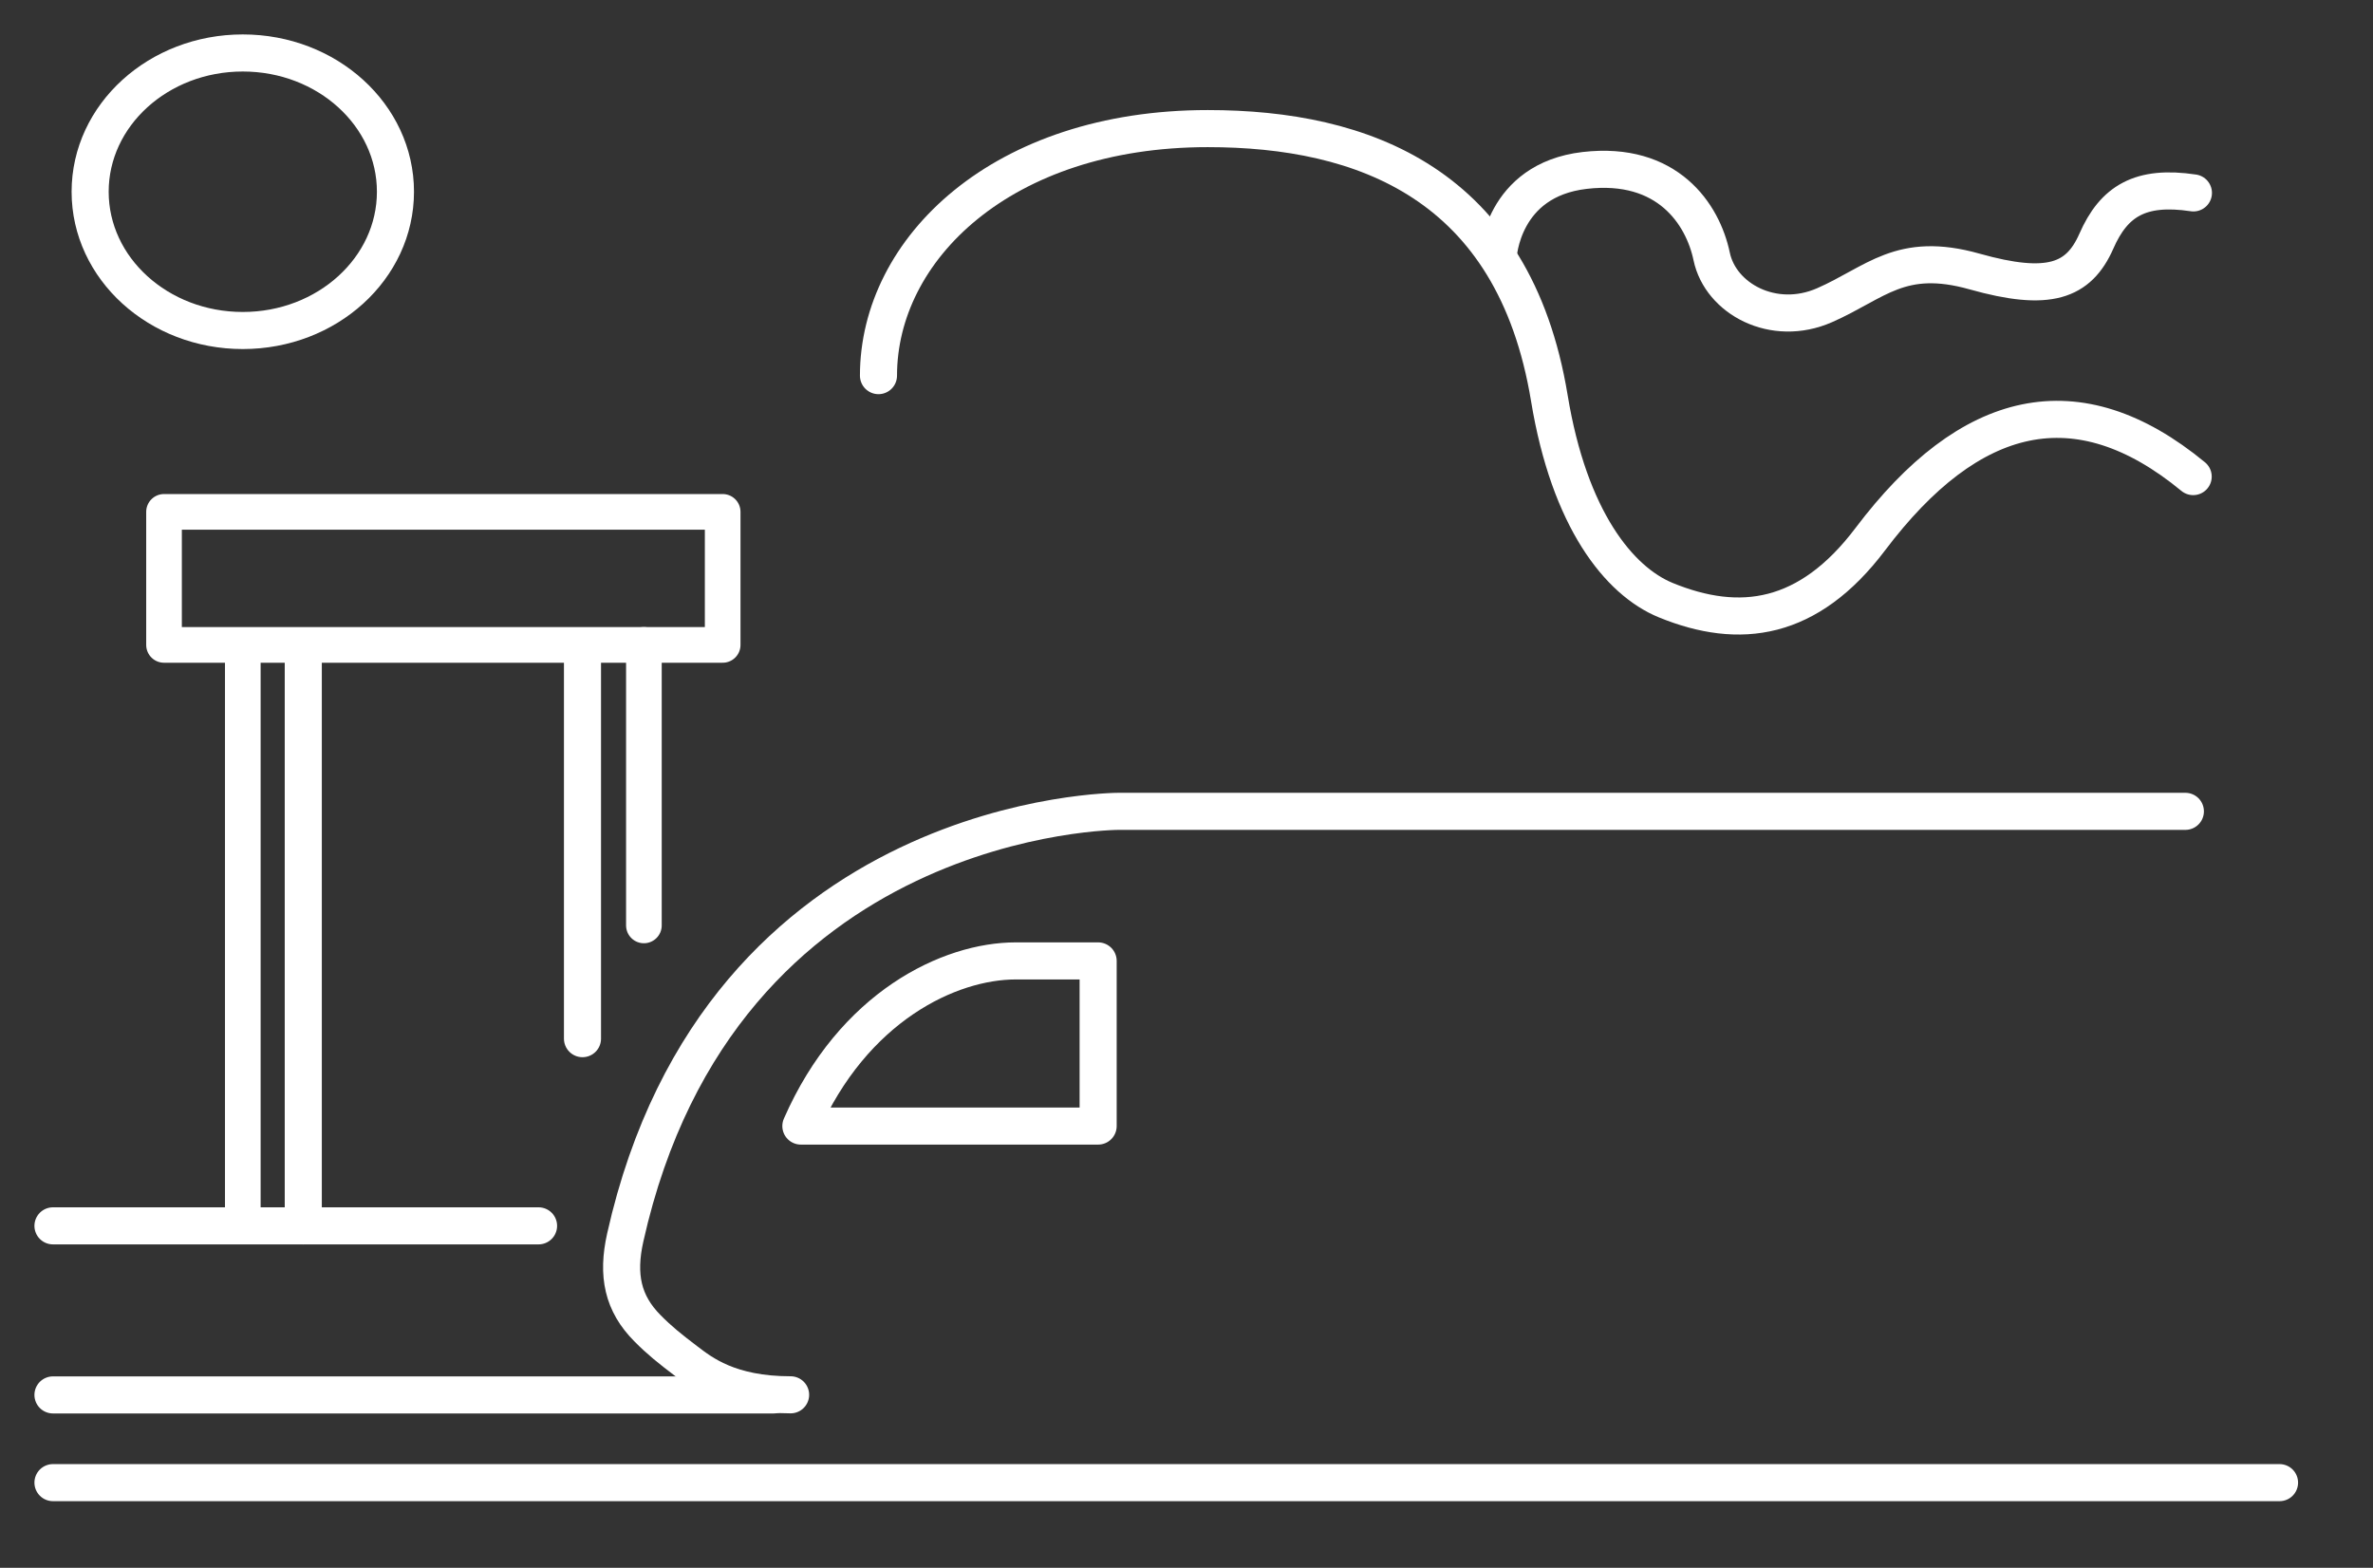
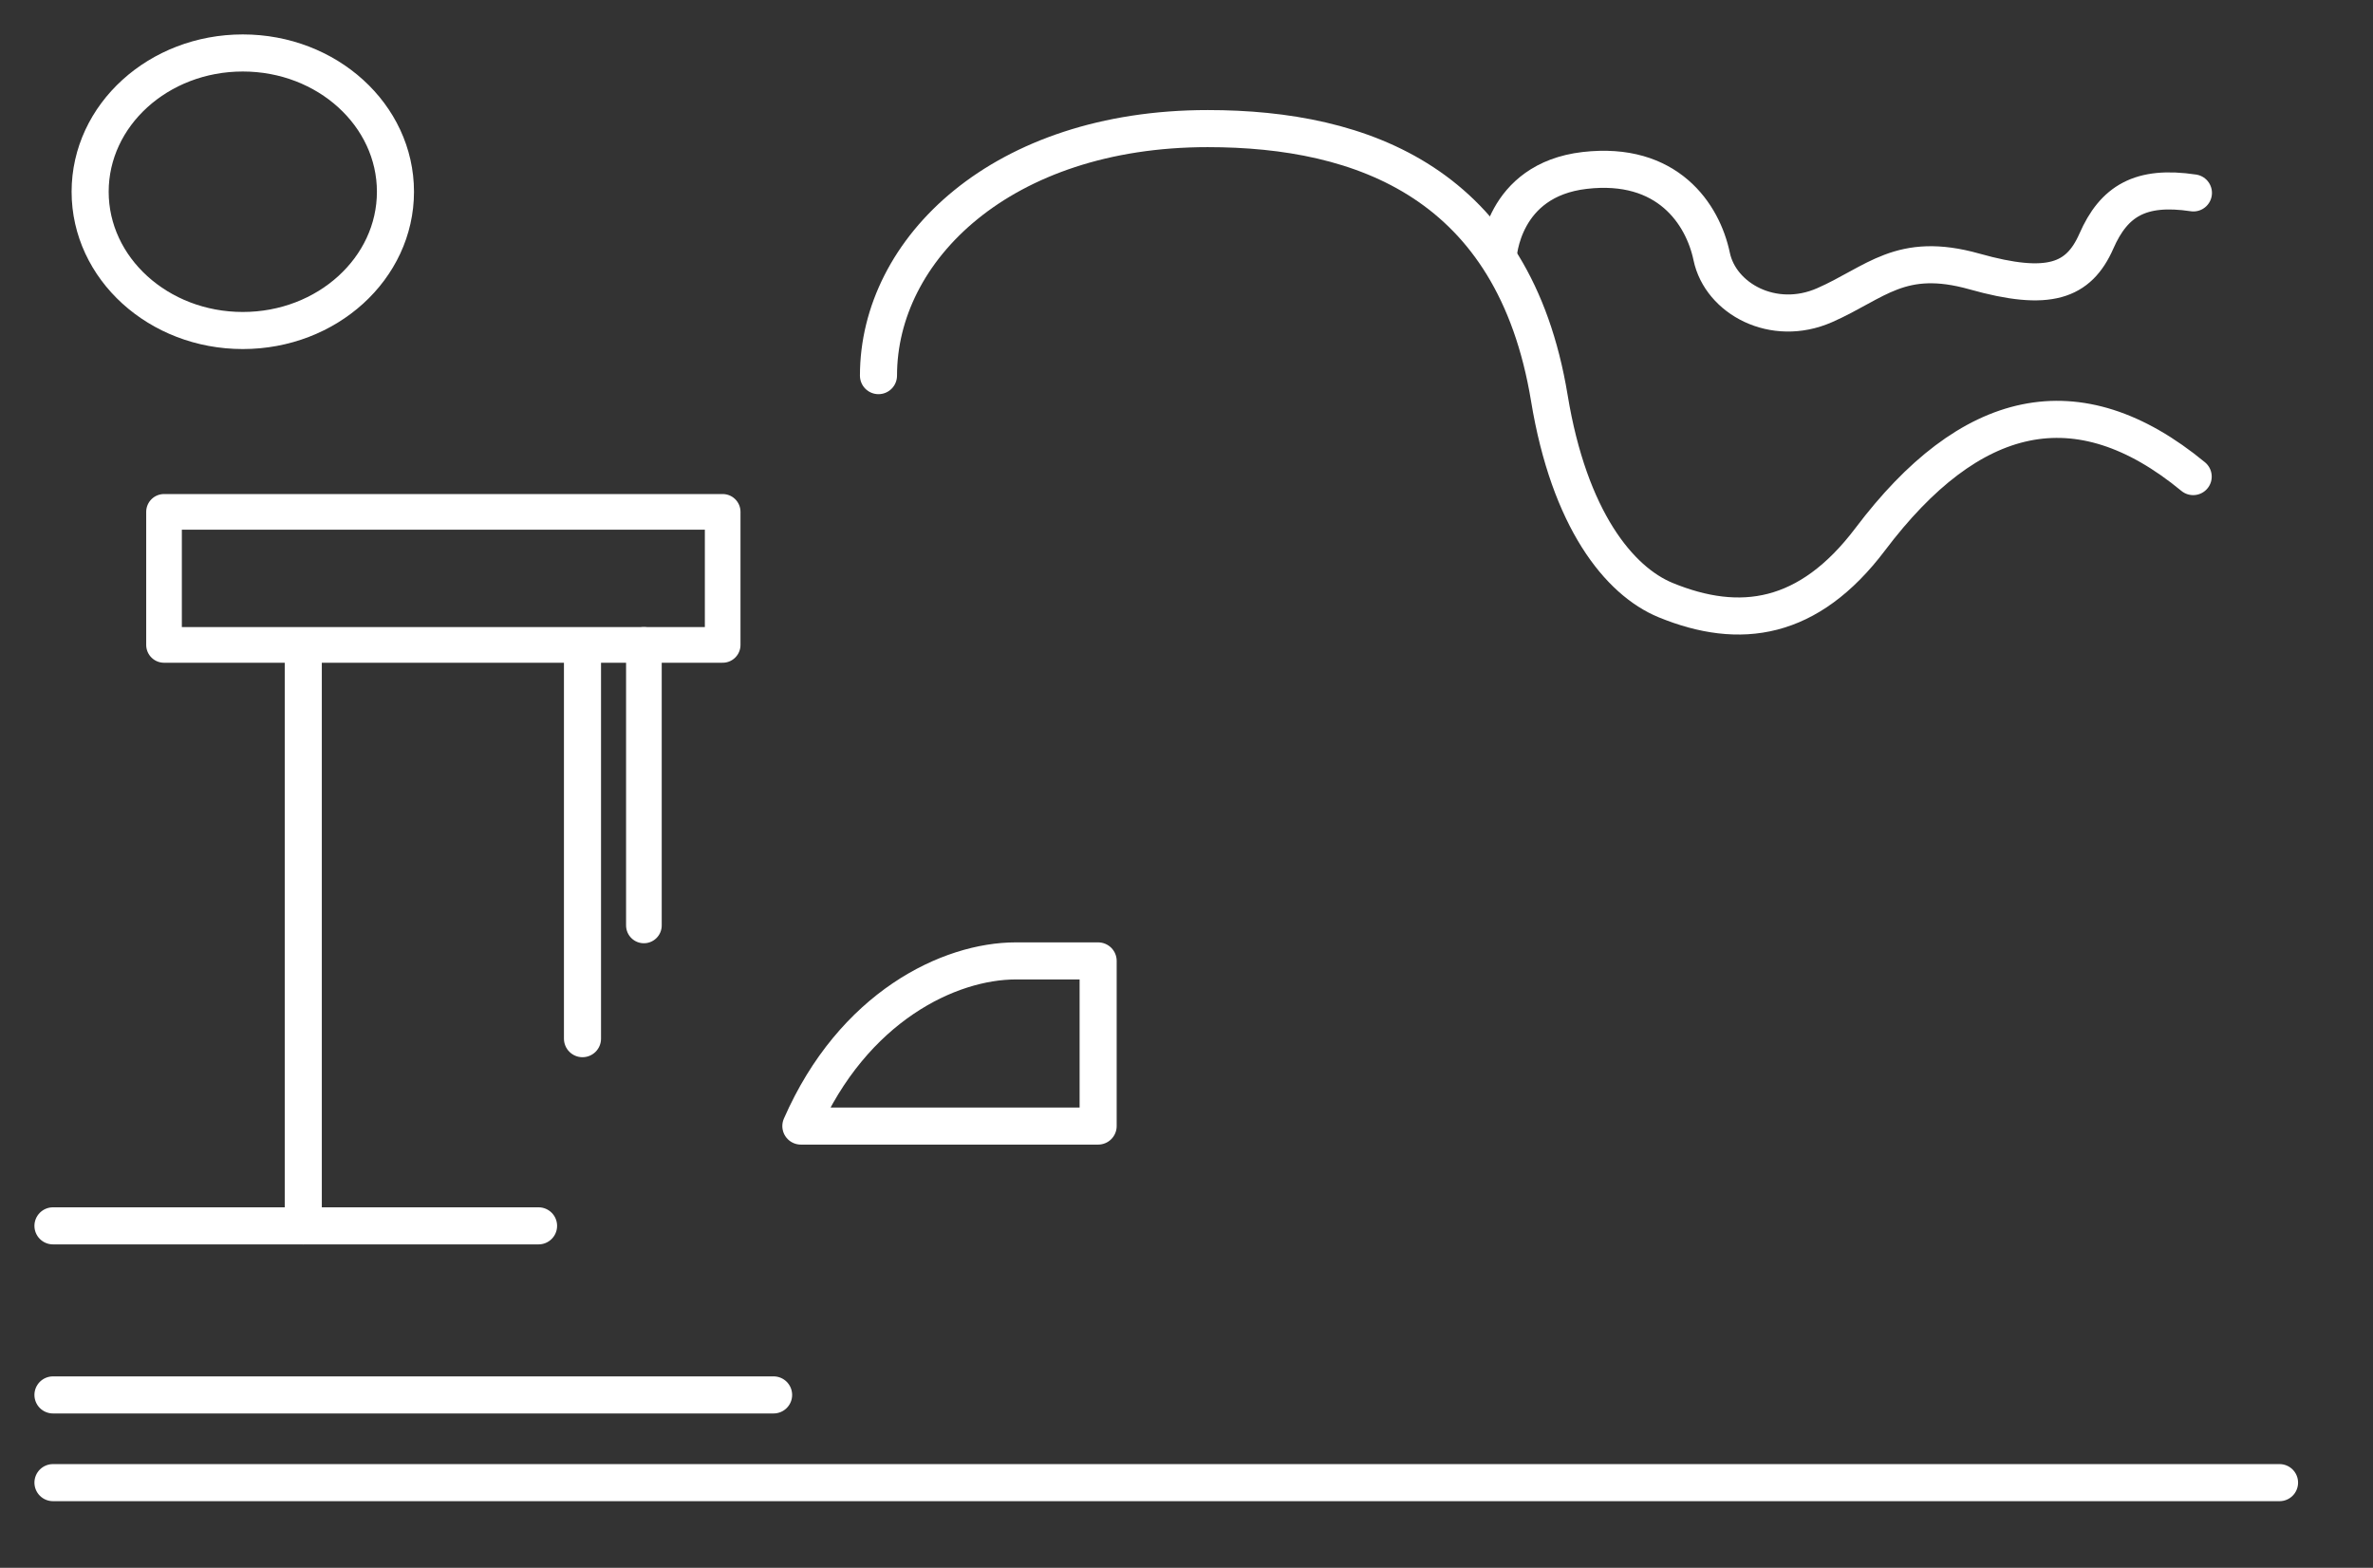
<svg xmlns="http://www.w3.org/2000/svg" fill="none" viewBox="0 0 224 148" height="148" width="224">
  <rect x="0" y="0" width="224" height="148" fill="#333333" stroke="none" />
  <path stroke-linejoin="round" stroke-linecap="round" stroke-miterlimit="10" stroke-width="3.5" stroke="white" d="M103.659 106.3V90.71H95.893C89.623 90.71 80.537 95.01 75.598 106.3H103.659Z" />
  <path stroke-linejoin="round" stroke-linecap="round" stroke-miterlimit="10" stroke-width="3.5" stroke="white" d="M22.919 31.2C30.877 31.2 37.329 25.335 37.329 18.1C37.329 10.865 30.877 5 22.919 5C14.961 5 8.509 10.865 8.509 18.1C8.509 25.335 14.961 31.2 22.919 31.2Z" />
-   <path stroke-linejoin="round" stroke-linecap="round" stroke-miterlimit="10" stroke-width="3.5" stroke="white" d="M206.289 76.59C170.22 76.59 105.595 76.59 105.595 76.59C105.595 76.59 68.019 76.57 59.021 116.82C58.218 120.39 58.79 123.04 61.111 125.38C62.244 126.53 63.234 127.32 64.774 128.49C66.237 129.6 68.822 131.67 74.63 131.67" />
  <path stroke-linejoin="round" stroke-linecap="round" stroke-miterlimit="10" stroke-width="3.5" stroke="white" d="M50.837 115.72H5" />
  <path stroke-linejoin="round" stroke-linecap="round" stroke-miterlimit="10" stroke-width="3.5" stroke="white" d="M73.024 131.68H5" />
  <path stroke-linejoin="round" stroke-linecap="round" stroke-miterlimit="10" stroke-width="3.5" stroke="white" d="M215.177 139.96H5" />
-   <path stroke-linejoin="round" stroke-linecap="round" stroke-miterlimit="10" stroke-width="3.365" stroke="white" d="M22.919 115.72V61.17" />
  <path stroke-linejoin="round" stroke-linecap="round" stroke-miterlimit="10" stroke-width="3.5" stroke="white" d="M82.924 35.46C82.924 23.52 94.562 12.14 114.01 12.14C128.618 12.14 142.907 17.29 146.251 37.58C148.132 49.02 152.829 54.84 157.229 56.65C164.225 59.52 170.715 58.62 176.545 50.9C185.939 38.45 196.081 35.97 207.026 44.99" />
  <path stroke-linejoin="round" stroke-linecap="round" stroke-miterlimit="10" stroke-width="3.365" stroke="white" d="M68.217 48.32H15.483V60.88H68.217V48.32Z" />
  <path stroke-linejoin="round" stroke-linecap="round" stroke-miterlimit="10" stroke-width="3.5" stroke="white" d="M141.422 24.21C141.422 24.21 141.752 17 149.584 16.09C157.416 15.18 160.738 20.22 161.574 24.21C162.41 28.2 167.404 30.93 172.233 28.81C177.062 26.69 179.394 23.66 186.39 25.63C193.386 27.6 196.213 26.56 197.885 22.77C199.546 18.97 202.054 17.46 207.048 18.21" />
  <path stroke-linejoin="round" stroke-linecap="round" stroke-miterlimit="10" stroke-width="3.365" stroke="white" d="M60.781 60.88V87.36" />
  <path stroke-linejoin="round" stroke-linecap="round" stroke-miterlimit="10" stroke-width="3.5" stroke="white" d="M28.628 61.17V115.72" />
  <path stroke-linejoin="round" stroke-linecap="round" stroke-miterlimit="10" stroke-width="3.5" stroke="white" d="M54.984 61.17V98.05" />
</svg>